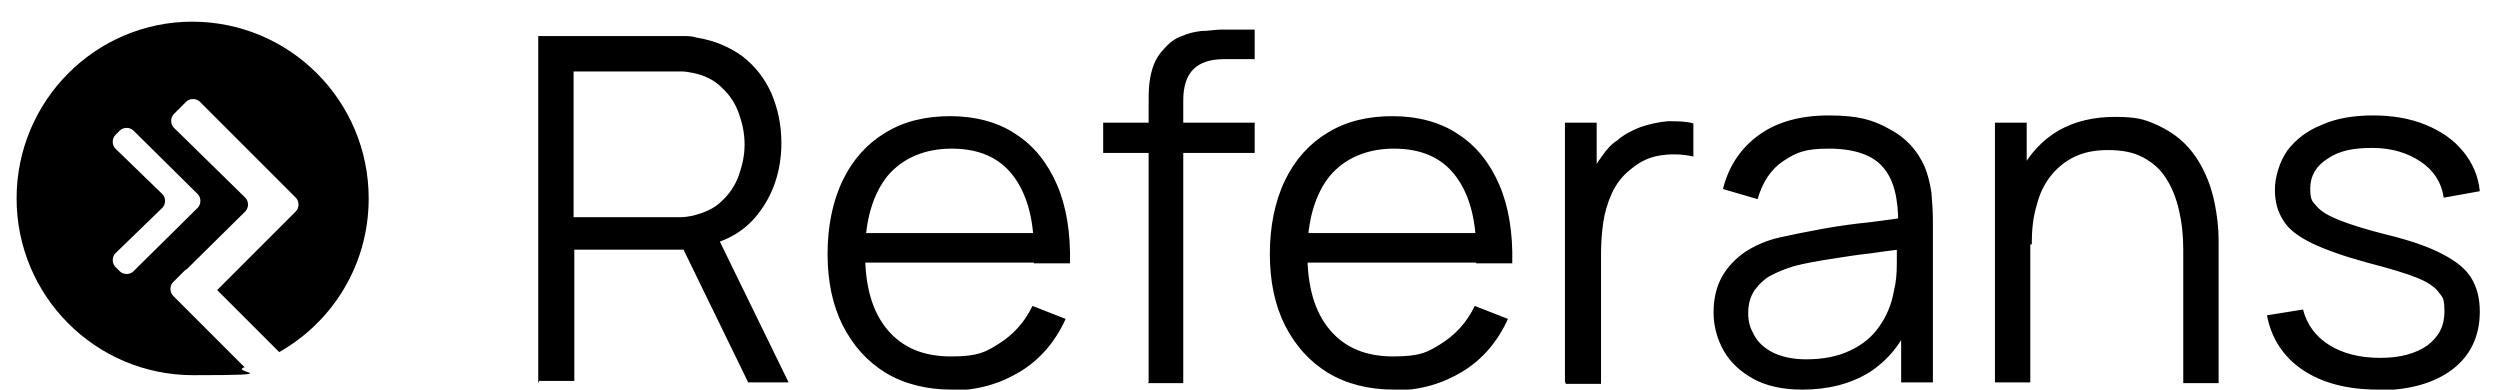
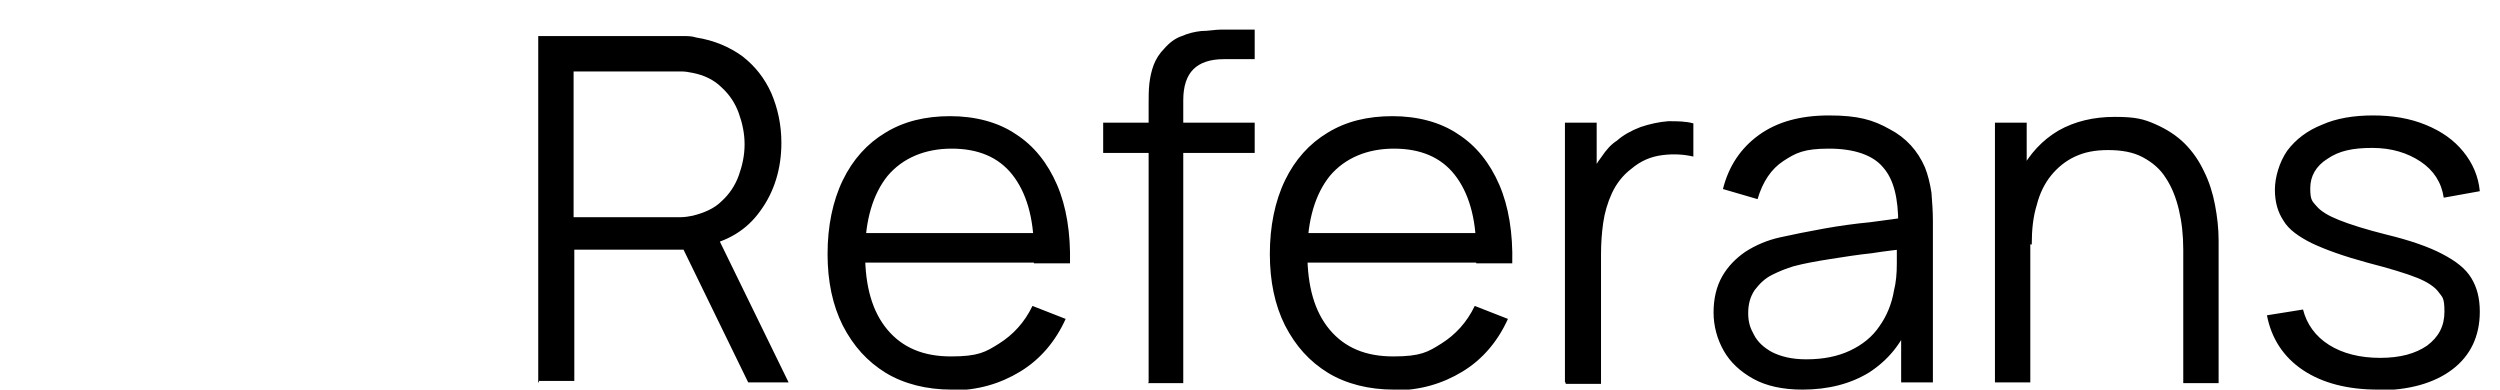
<svg xmlns="http://www.w3.org/2000/svg" id="Layer_1" data-name="Layer 1" version="1.1" viewBox="0 0 346.5 54">
  <defs fill="#000000">
    <style>
      .cls-1 {
        fill: #000000;
        stroke-width: 0px;
      }
    </style>
  </defs>
  <path class="cls-1" d="M329.6,54c-4.2,0-7.7-.9-10.4-2.7-2.7-1.8-4.4-4.4-5-7.6l5-.8c.5,2,1.7,3.7,3.6,4.9s4.3,1.8,7.1,1.8,4.9-.6,6.5-1.7c1.6-1.2,2.4-2.7,2.4-4.7s-.3-2-.8-2.7-1.5-1.4-3-2-3.8-1.3-6.9-2.1c-3.3-.9-5.8-1.8-7.7-2.7-1.8-.9-3.2-1.9-3.9-3.1-.8-1.2-1.2-2.6-1.2-4.3s.6-3.8,1.7-5.4c1.2-1.6,2.8-2.8,4.8-3.6,2-.9,4.4-1.3,7.1-1.3s5.1.4,7.3,1.3c2.2.9,3.9,2.1,5.2,3.7s2.1,3.4,2.3,5.5l-5,.9c-.3-2.1-1.4-3.8-3.2-5-1.8-1.2-4-1.9-6.7-1.9s-4.6.4-6.2,1.5c-1.6,1-2.4,2.4-2.4,4.1s.3,1.8.9,2.5,1.6,1.3,3.1,1.9,3.7,1.3,6.5,2c3.3.8,5.9,1.7,7.8,2.7s3.2,2,4,3.3,1.2,2.8,1.2,4.7c0,3.4-1.3,6.1-3.8,8s-6,2.9-10.4,2.9h.1ZM276.5,53V17h4.4v8.9h.5v27.1h-4.9ZM302.6,53v-18.4c0-2-.2-3.8-.6-5.5s-1-3.2-1.8-4.4c-.8-1.3-1.9-2.2-3.2-2.9-1.3-.7-2.9-1-4.8-1s-3.3.3-4.6.9c-1.3.6-2.4,1.5-3.3,2.6s-1.6,2.5-2,4.1c-.5,1.6-.7,3.4-.7,5.5l-3.5-.8c0-3.7.6-6.8,1.9-9.3s3.1-4.4,5.3-5.7c2.3-1.3,4.9-1.9,7.8-1.9s4,.3,5.6,1,3,1.6,4.1,2.7,2,2.4,2.7,3.9c.7,1.4,1.2,3,1.5,4.6s.5,3.2.5,4.9v19.8h-4.9ZM250.4,49.8c2.3,0,4.3-.4,6-1.2,1.7-.8,3.1-1.9,4.1-3.4,1-1.4,1.7-3.1,2-4.9.3-1.2.4-2.4.4-3.8v-3.1l1.9,1c-1.7.2-3.5.4-5.4.7-1.9.2-3.8.5-5.7.8s-3.6.6-5.1,1c-1,.3-2,.7-3,1.2s-1.7,1.2-2.4,2.1c-.6.9-.9,1.9-.9,3.2s.3,2.1.8,3c.5,1,1.4,1.8,2.5,2.4,1.2.6,2.7,1,4.7,1h0ZM249.8,54c-2.7,0-5-.5-6.8-1.5s-3.2-2.3-4.1-3.9-1.4-3.4-1.4-5.3.4-3.6,1.2-5,1.9-2.5,3.2-3.4c1.4-.9,3-1.6,4.8-2s3.8-.8,6-1.2c2.2-.4,4.4-.7,6.5-.9,2.1-.3,4-.5,5.6-.8l-1.7,1.1c0-3.6-.6-6.2-2.1-7.9-1.4-1.7-4-2.6-7.5-2.6s-4.6.6-6.3,1.7-2.9,2.9-3.6,5.3l-4.8-1.4c.8-3.2,2.5-5.7,5-7.5,2.5-1.8,5.7-2.7,9.7-2.7s6.1.6,8.4,1.9c2.3,1.2,3.9,3,4.9,5.3.4,1,.7,2.2.9,3.5.1,1.3.2,2.6.2,3.9v22.4h-4.4v-9l1.3.5c-1.2,3.1-3.1,5.4-5.7,7.1-2.6,1.6-5.7,2.4-9.3,2.4h0ZM216.9,53V17h4.4v8.7l-.9-1.1c.4-1.1.9-2,1.6-2.9.6-.9,1.3-1.7,2.1-2.2.9-.8,2-1.4,3.3-1.9,1.2-.4,2.5-.7,3.8-.8,1.3,0,2.4,0,3.5.3v4.6c-1.3-.3-2.7-.4-4.3-.2s-3,.8-4.3,1.9c-1.2.9-2.1,2.1-2.7,3.4-.6,1.3-1,2.7-1.2,4.1s-.3,2.9-.3,4.3v18h-4.9v-.2ZM179.4,36.4v-4.1h27.5v4.1h-27.5ZM193.2,54c-3.5,0-6.6-.8-9.1-2.3-2.6-1.6-4.5-3.7-6-6.6-1.4-2.8-2.1-6.1-2.1-9.9s.7-7.3,2.1-10.2c1.4-2.9,3.4-5.1,5.9-6.6,2.6-1.6,5.6-2.3,9-2.3s6.6.8,9.1,2.5c2.5,1.6,4.4,4,5.7,7s1.9,6.7,1.8,10.9h-5v-1.7c0-4.7-1.1-8.2-3-10.6s-4.7-3.6-8.4-3.6-6.8,1.3-8.9,3.8c-2,2.5-3.1,6.1-3.1,10.7s1,8.1,3.1,10.6,5,3.7,8.8,3.7,4.8-.6,6.7-1.8,3.5-2.9,4.6-5.2l4.6,1.8c-1.4,3.1-3.5,5.6-6.3,7.3s-5.9,2.6-9.4,2.6h-.1ZM152.9,21.2v-4.2h21v4.2h-21ZM159.2,53V14.4c0-.9,0-1.9.1-2.8.1-.9.3-1.8.6-2.6.3-.8.8-1.6,1.5-2.3.7-.8,1.5-1.4,2.4-1.7.9-.4,1.8-.6,2.7-.7,1,0,1.9-.2,2.8-.2h4.6v4.1h-4.3c-1.9,0-3.3.5-4.2,1.4s-1.4,2.3-1.4,4.3v39.2h-4.9,0ZM118.1,36.4v-4.1h27.5v4.1h-27.5ZM131.9,54c-3.5,0-6.6-.8-9.1-2.3-2.6-1.6-4.5-3.7-6-6.6-1.4-2.8-2.1-6.1-2.1-9.9s.7-7.3,2.1-10.2c1.4-2.9,3.4-5.1,5.9-6.6,2.6-1.6,5.6-2.3,9-2.3s6.6.8,9.1,2.5c2.5,1.6,4.4,4,5.7,7s1.9,6.7,1.8,10.9h-5v-1.7c0-4.7-1.1-8.2-3-10.6s-4.7-3.6-8.4-3.6-6.8,1.3-8.9,3.8c-2,2.5-3.1,6.1-3.1,10.7s1,8.1,3.1,10.6,5,3.7,8.8,3.7,4.8-.6,6.7-1.8,3.5-2.9,4.6-5.2l4.6,1.8c-1.4,3.1-3.5,5.6-6.3,7.3s-5.9,2.6-9.4,2.6h-.1ZM79.5,30.1h14.9c.5,0,1.1-.1,1.6-.2,1.6-.4,3-1,4-2,1.1-1,1.9-2.2,2.4-3.6s.8-2.8.8-4.3-.3-2.9-.8-4.3c-.5-1.4-1.3-2.6-2.4-3.6-1-1-2.4-1.7-4-2-.5-.1-1-.2-1.6-.2h-14.9v20.4-.2ZM103.7,53l-9.5-19.5,4.7-1.8,10.4,21.3h-5.6ZM74.6,53V5h20.1c.6,0,1.2,0,1.8.2,2.5.4,4.6,1.3,6.4,2.6,1.8,1.4,3.1,3.1,4,5.1.9,2.1,1.4,4.4,1.4,6.9,0,3.6-1,6.8-2.9,9.4-1.9,2.7-4.6,4.3-8.2,5l-1.7.4h-15.9v18.2h-4.9v.2Z" fill="#000000" />
-   <path class="cls-1" d="M26.7,3C13.2,3,2.3,14,2.3,27.5s10.9,24.5,24.5,24.5,4.9-.4,7.1-1.1l-9.9-9.9c-.5-.5-.5-1.4,0-1.9l1.6-1.6s.2-.2.3-.2l8.1-8c.5-.5.5-1.4,0-1.9l-9.9-9.7c-.5-.5-.5-1.4,0-1.9l1.7-1.7c.5-.5,1.4-.5,1.9,0l13.3,13.3c.5.5.5,1.4,0,1.9l-10.9,10.9,8.6,8.6c7.4-4.2,12.4-12.1,12.4-21.3,0-13.5-10.9-24.5-24.5-24.5h.1ZM27.4,26.9c.5.5.5,1.4,0,1.9l-8.9,8.8c-.5.5-1.4.5-1.9,0l-.6-.6c-.5-.5-.5-1.4,0-1.9l6.5-6.3c.5-.5.5-1.4,0-1.9l-6.5-6.3c-.5-.5-.5-1.4,0-1.9l.6-.6c.5-.5,1.4-.5,1.9,0,0,0,8.9,8.8,8.9,8.8Z" fill="#000000" />
</svg>